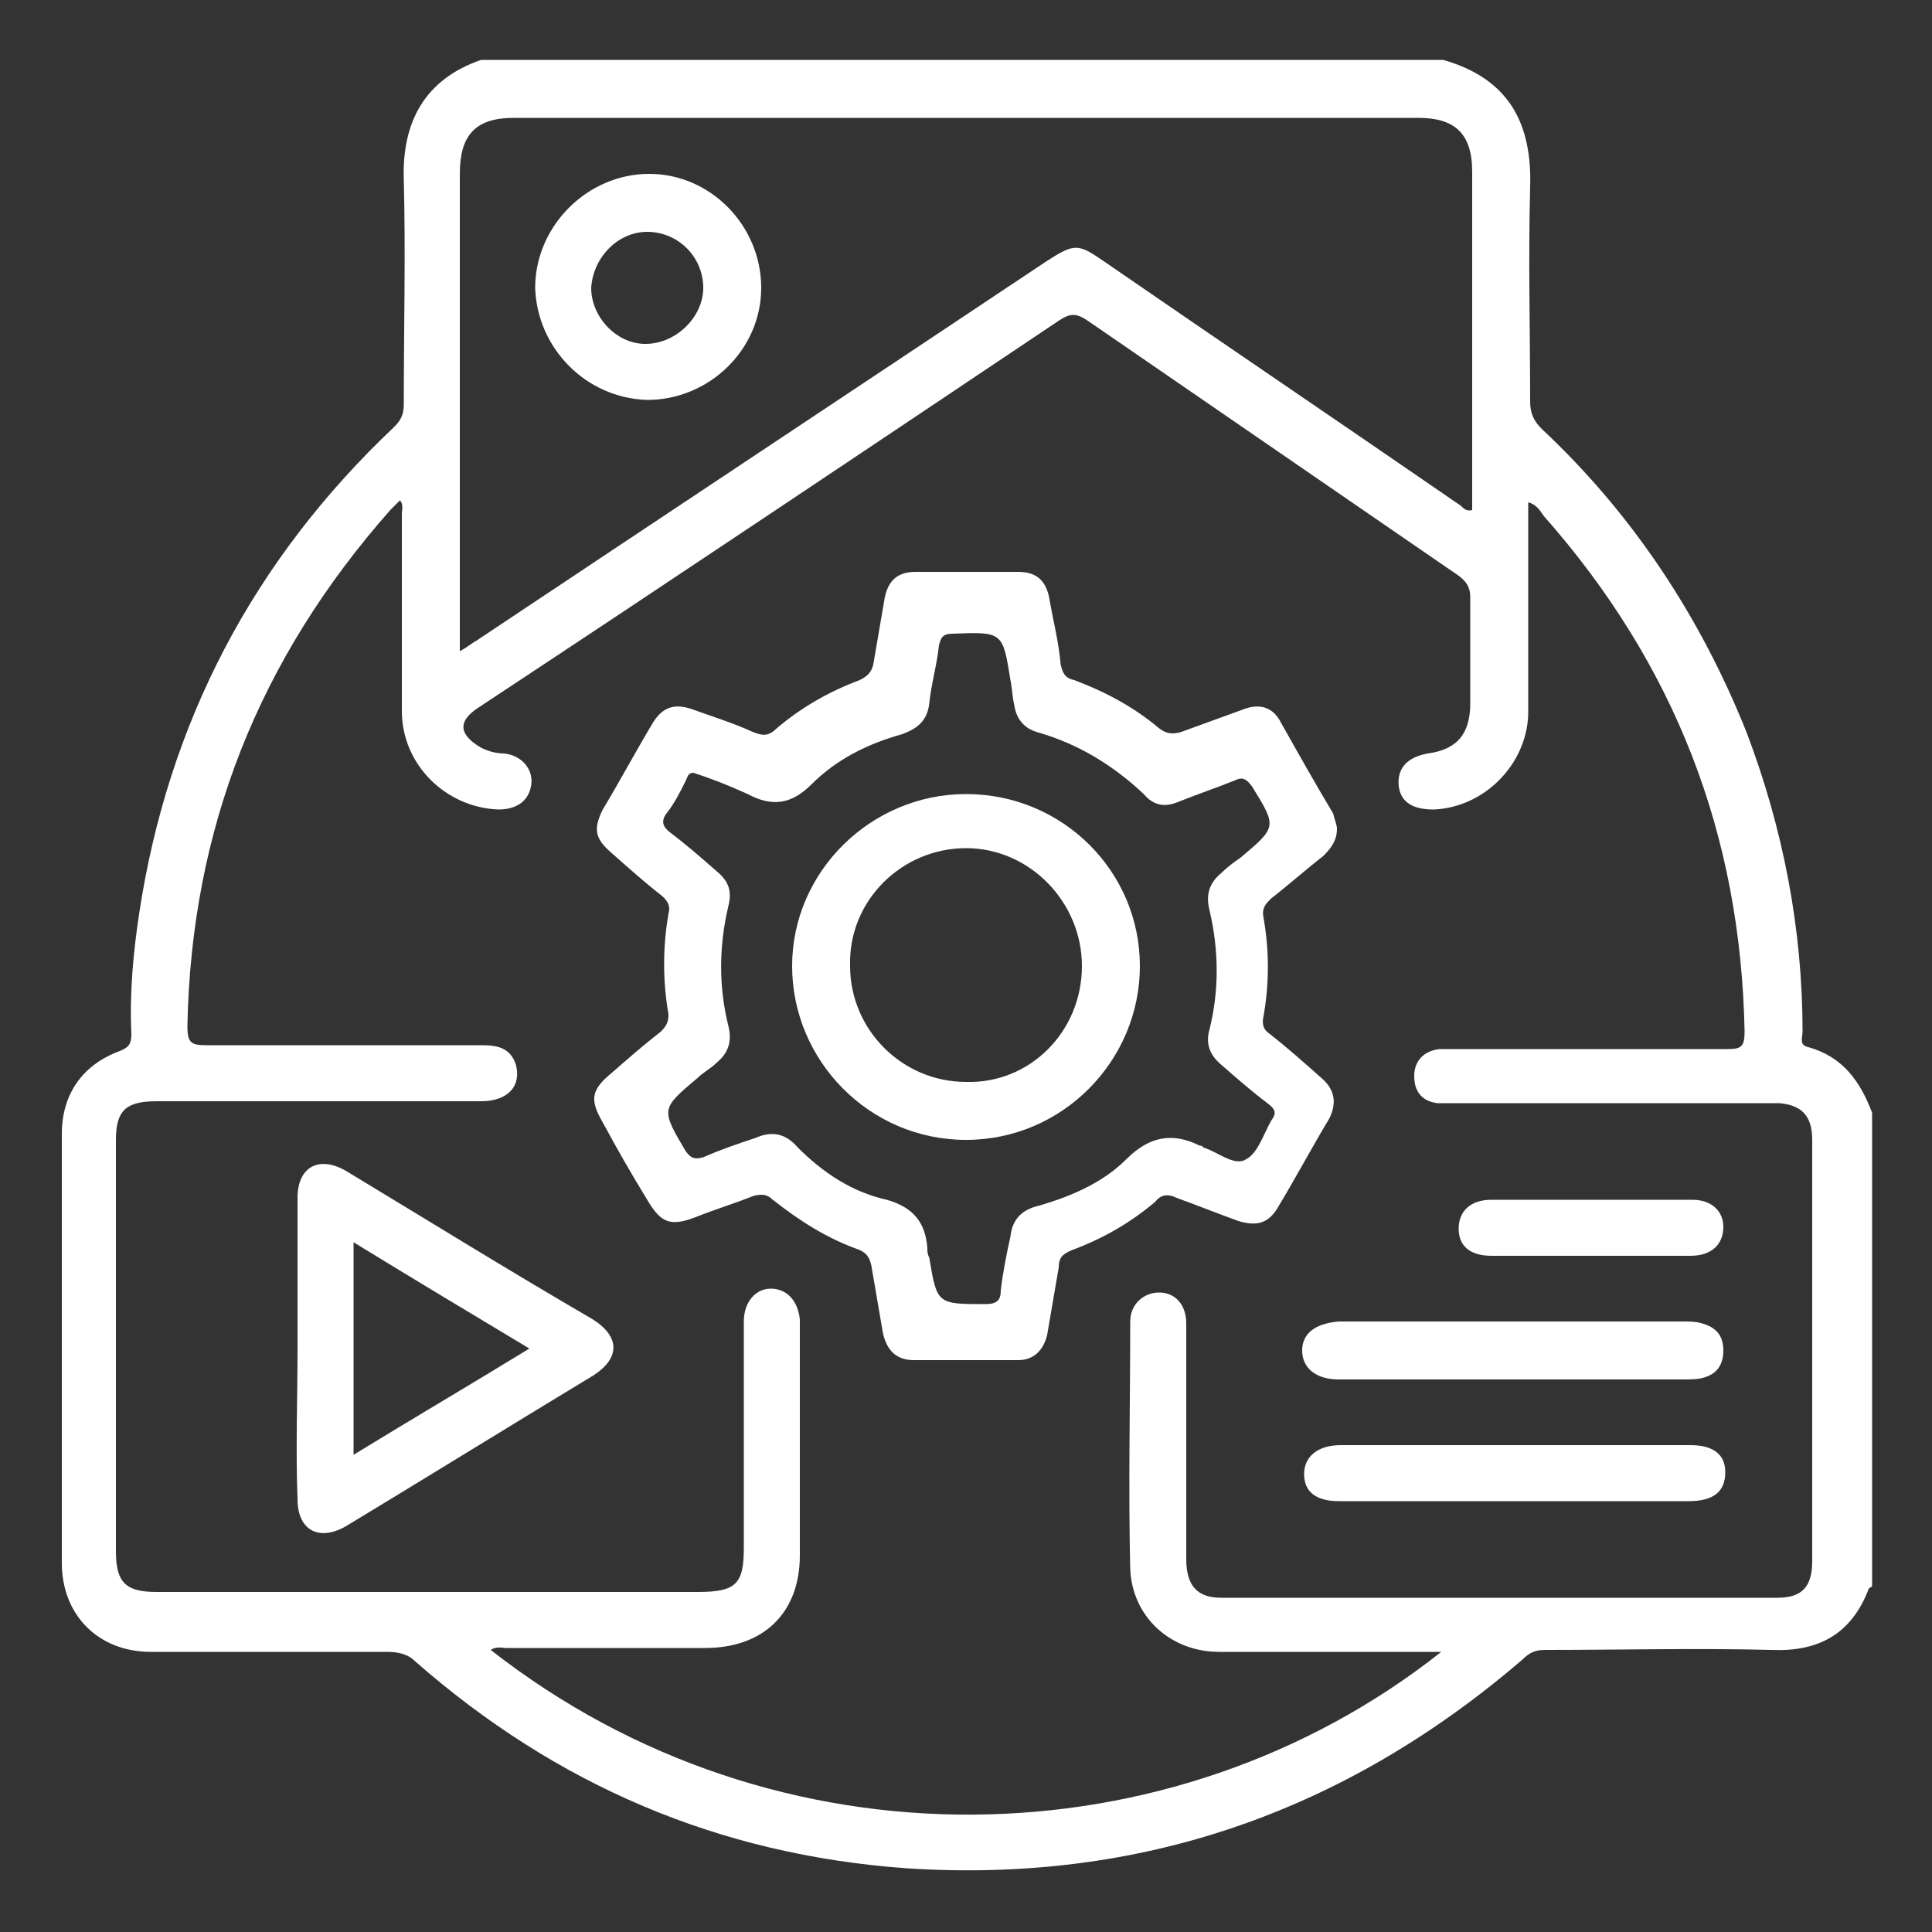
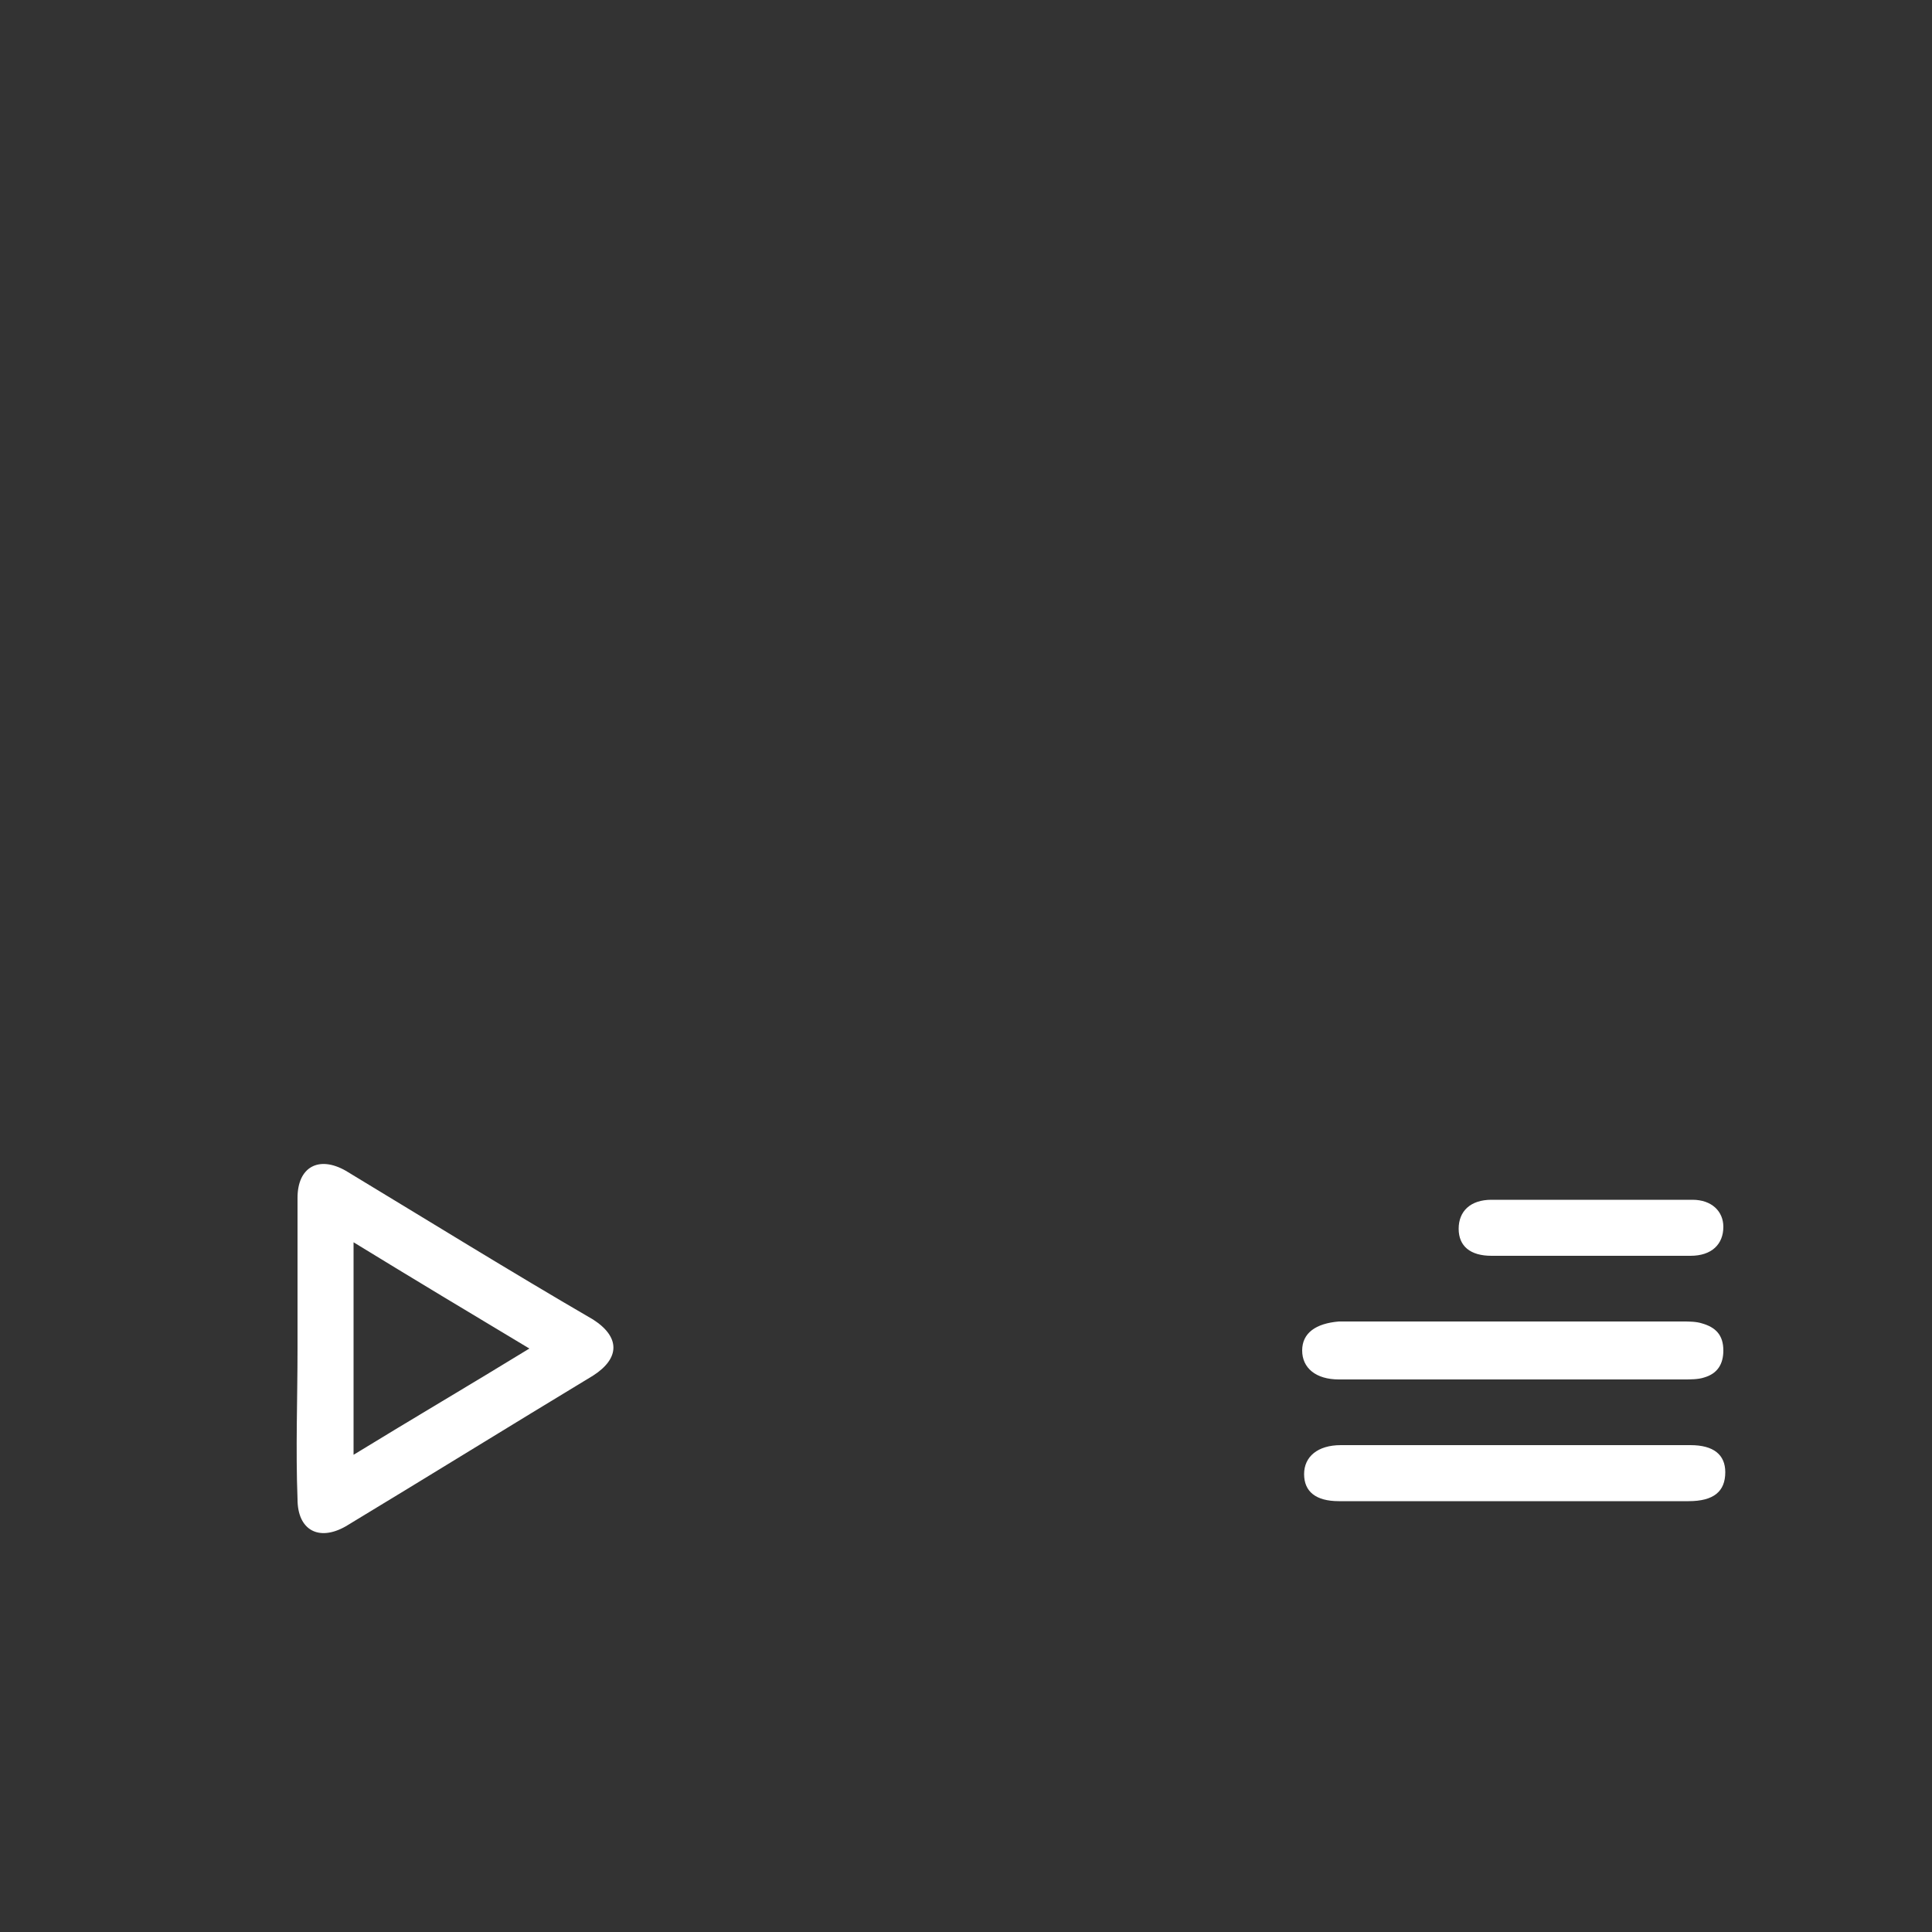
<svg xmlns="http://www.w3.org/2000/svg" version="1.1" id="Camada_1" x="0px" y="0px" viewBox="0 0 100 100" style="enable-background:new 0 0 100 100;" xml:space="preserve">
  <rect x="0" y="0" width="100" height="100" fill="#333333" stroke="none" />
  <style type="text/css">
	.st0{fill:#FFFFFF;}
</style>
  <g>
-     <path class="st0" d="M25.5,3.1c16.6,0,32.6,0,49.2,0c3.5,1,4.6,3.4,4.5,6.6c-0.1,3.7,0,7.4,0,11.1c0,0.6,0.2,1,0.6,1.4   c4.7,4.4,8.2,9.7,10.6,15.7c1.9,5,2.9,10.2,2.9,15.5c0,0.3-0.2,0.7,0.3,0.8c1.8,0.5,2.7,1.8,3.3,3.4c0,8.2,0,16.4,0,24.5   c-0.1,0.1-0.2,0.1-0.2,0.2c-0.9,2.3-2.6,3.2-5,3.1c-3.9-0.1-7.8,0-11.7,0c-0.5,0-0.8,0.1-1.2,0.5c-9.2,7.9-19.8,11.6-31.9,10.8   c-9.7-0.7-18.1-4.3-25.4-10.7c-0.4-0.4-0.9-0.5-1.5-0.5c-4.1,0-8.1,0-12.2,0c-2.7,0-4.6-1.9-4.6-4.6c0-7.4,0-14.8,0-22.2   c0-2.1,1.1-3.6,3-4.3c0.5-0.2,0.6-0.4,0.6-0.9c-0.1-2.1,0.1-4.2,0.4-6.2c1.5-9.9,5.9-18.3,13.2-25.2c0.4-0.4,0.5-0.7,0.5-1.2   c0-3.9,0.1-7.8,0-11.6c-0.1-3,1.1-5.2,4-6.2C24.8,3.1,25.4,3.1,25.5,3.1z M74.6,85.5c-0.5,0-0.8,0-1.1,0c-3.5,0-7,0-10.4,0   c-2.5,0-4.5-1.8-4.6-4.3c-0.1-4.3,0-8.5,0-12.8c0-0.9,0.7-1.5,1.5-1.5c0.8,0,1.4,0.6,1.4,1.6c0,0.3,0,0.5,0,0.8c0,3.8,0,7.6,0,11.4   c0,1.4,0.6,2,1.8,2c9.6,0,19.2,0,28.8,0c1.3,0,1.8-0.6,1.8-1.9c0-1.5,0-2.9,0-4.4c0-5.8,0-11.6,0-17.4c0-1.3-0.6-1.8-1.7-1.9   c-5.7,0-11.4,0-17.1,0c-0.2,0-0.4,0-0.6,0c-0.8-0.1-1.2-0.6-1.2-1.4c0-0.8,0.5-1.3,1.3-1.4c0.3,0,0.6,0,0.9,0c4.7,0,9.3,0,14,0   c0.7,0,0.9-0.1,0.9-0.9c-0.2-10.2-3.6-19-10.4-26.7c-0.2-0.3-0.4-0.6-0.8-0.7c0,0.4,0,0.7,0,1.1c0,3.3,0,6.6,0,9.9   c-0.1,2.6-2.3,4.8-4.9,4.9c-1.1,0-1.7-0.4-1.8-1.2c-0.1-0.9,0.4-1.5,1.5-1.7c1.5-0.2,2.2-1,2.2-2.6c0-1.8,0-3.7,0-5.5   c0-0.5-0.2-0.8-0.6-1.1c-6.4-4.4-12.8-8.8-19.2-13.2c-0.6-0.4-0.9-0.4-1.5,0c-10,6.7-20,13.4-30,20c-1.1,0.7-1.1,1.4,0.1,2.1   c0.4,0.2,0.8,0.3,1.2,0.3c0.9,0.1,1.5,0.8,1.4,1.6c-0.1,0.8-0.7,1.3-1.7,1.3c-2.7-0.1-5-2.3-5-5.1c0-3.4,0-6.8,0-10.2   c0-0.2,0.1-0.5-0.1-0.7c-0.2,0.2-0.4,0.4-0.5,0.5C13.4,34.1,9.9,42.9,9.7,53.1c0,0.9,0.2,1,1,1c4.7,0,9.5,0,14.2,0   c0.8,0,1.5,0.1,1.8,1c0.3,1.1-0.4,1.9-1.8,1.9c-5.6,0-11.2,0-16.8,0c-1.6,0-2.1,0.5-2.1,2c0,7.1,0,14.2,0,21.3   c0,1.6,0.5,2.1,2.1,2.1c9.3,0,18.7,0,28,0c2,0,2.4-0.4,2.4-2.3c0-3.9,0-7.8,0-11.7c0-1,0.6-1.7,1.4-1.7c0.8,0,1.4,0.6,1.5,1.6   c0,0.1,0,0.2,0,0.4c0,3.9,0,7.9,0,11.8c0,3-1.9,4.8-4.9,4.8c-3.4,0-6.9,0-10.3,0c-0.2,0-0.5-0.1-0.8,0.1   C40.2,97,60.7,96.5,74.6,85.5z M23.8,33.7c0.4-0.2,0.6-0.4,0.8-0.5c9.9-6.6,19.7-13.1,29.6-19.7c1.4-0.9,1.6-0.9,2.9,0   c6.1,4.2,12.3,8.4,18.4,12.6c0.2,0.1,0.3,0.4,0.7,0.3c0-0.2,0-0.5,0-0.7c0-5.6,0-11.2,0-16.8c0-2-0.9-2.8-2.8-2.8   c-15.6,0-31.2,0-46.8,0c-2,0-2.8,0.9-2.8,2.9c0,7.9,0,15.9,0,23.8C23.8,33,23.8,33.3,23.8,33.7z" />
-     <path class="st0" d="M69.2,42.9c0,0.6-0.3,1-0.7,1.4c-0.9,0.7-1.8,1.5-2.7,2.2c-0.3,0.3-0.5,0.5-0.4,1c0.3,1.7,0.3,3.4,0,5.1   c-0.1,0.4,0,0.7,0.3,0.9c0.9,0.7,1.8,1.5,2.7,2.3c0.7,0.6,0.8,1.3,0.4,2.1c-0.9,1.5-1.7,3-2.6,4.5c-0.5,0.9-1.1,1.1-2.1,0.8   c-1.1-0.4-2.1-0.8-3.2-1.2c-0.4-0.2-0.8-0.2-1.1,0.2c-1.3,1.1-2.7,1.9-4.3,2.5c-0.5,0.2-0.7,0.4-0.7,0.9c-0.2,1.2-0.4,2.3-0.6,3.5   c-0.2,0.8-0.7,1.3-1.5,1.3c-1.8,0-3.6,0-5.4,0c-0.9,0-1.4-0.5-1.6-1.4c-0.2-1.2-0.4-2.3-0.6-3.5c-0.1-0.4-0.2-0.6-0.6-0.8   c-1.7-0.6-3.1-1.5-4.5-2.6c-0.3-0.3-0.6-0.3-1-0.2c-1,0.4-2,0.7-3,1.1c-1.3,0.5-1.8,0.3-2.5-0.9c-0.8-1.3-1.6-2.7-2.3-4   c-0.7-1.2-0.6-1.7,0.5-2.6c0.8-0.7,1.6-1.4,2.5-2.1c0.3-0.3,0.4-0.5,0.4-0.9c-0.3-1.7-0.3-3.5,0-5.2c0.1-0.4,0-0.6-0.3-0.9   c-0.9-0.7-1.8-1.5-2.7-2.3c-0.8-0.7-0.9-1.2-0.4-2.2c0.9-1.5,1.7-3,2.6-4.5c0.5-0.8,1.1-1,2-0.7c1.1,0.4,2.1,0.7,3.2,1.2   c0.5,0.2,0.8,0.2,1.2-0.2c1.3-1.1,2.7-1.9,4.3-2.5c0.4-0.2,0.6-0.4,0.7-0.8c0.2-1.2,0.4-2.3,0.6-3.5c0.2-0.9,0.7-1.3,1.6-1.3   c1.8,0,3.5,0,5.3,0c0.9,0,1.4,0.4,1.6,1.3c0.2,1.2,0.5,2.3,0.6,3.5c0.1,0.4,0.2,0.7,0.7,0.8c1.6,0.6,3.1,1.4,4.4,2.5   c0.4,0.3,0.7,0.3,1.1,0.2c1.1-0.4,2.2-0.8,3.3-1.2c0.8-0.3,1.5-0.1,1.9,0.7c0.9,1.6,1.8,3.2,2.7,4.7C69.1,42.5,69.2,42.7,69.2,42.9   z M35.9,40c-0.3,0-0.3,0.2-0.4,0.4c-0.3,0.6-0.6,1.2-1,1.7c-0.3,0.4-0.2,0.7,0.2,1c0.8,0.6,1.6,1.3,2.4,2c0.6,0.5,0.8,1,0.6,1.8   c-0.5,2.1-0.5,4.2,0,6.2c0.2,0.8,0,1.4-0.6,1.9c-0.3,0.3-0.7,0.5-1,0.8c-1.9,1.6-1.9,1.6-0.6,3.8c0.3,0.4,0.5,0.4,0.9,0.3   c0.9-0.4,1.8-0.7,2.7-1c0.9-0.4,1.6-0.2,2.2,0.5c1.3,1.3,2.8,2.3,4.6,2.7c1.4,0.4,2,1.2,2.1,2.5c0,0.2,0,0.3,0.1,0.5   c0.4,2.4,0.4,2.4,2.9,2.4c0.6,0,0.8-0.2,0.8-0.7c0.1-0.9,0.3-1.9,0.5-2.8c0.1-0.9,0.6-1.4,1.5-1.6c1.7-0.5,3.3-1.2,4.5-2.4   c1.2-1.2,2.4-1.4,3.8-0.7c0.1,0,0.1,0,0.2,0.1c0.7,0.2,1.6,1,2.2,0.6c0.6-0.3,0.9-1.3,1.3-2c0.3-0.4,0.2-0.6-0.2-0.9   c-0.8-0.6-1.6-1.3-2.4-2c-0.6-0.5-0.8-1.1-0.6-1.8c0.5-2,0.5-4.1,0-6.2c-0.2-0.8,0-1.4,0.6-1.9c0.3-0.3,0.7-0.6,1-0.8   c1.9-1.6,1.9-1.6,0.6-3.7c-0.3-0.4-0.5-0.5-0.9-0.3c-1,0.4-1.9,0.7-2.9,1.1c-0.7,0.3-1.3,0.2-1.8-0.4c-1.6-1.5-3.4-2.6-5.5-3.2   c-0.7-0.2-1.1-0.7-1.2-1.4c-0.1-0.4-0.1-0.8-0.2-1.3c-0.4-2.5-0.4-2.5-3-2.4c-0.5,0-0.6,0.2-0.7,0.6c-0.1,1-0.4,2-0.5,3   c-0.1,0.9-0.6,1.3-1.4,1.6c-1.8,0.5-3.4,1.3-4.7,2.6c-1,1-2,1.2-3.3,0.5C37.6,40.6,36.8,40.3,35.9,40z" />
    <path class="st0" d="M15.4,69.8c0-2.6,0-5.2,0-7.8c0-1.6,1.1-2.2,2.5-1.4c4.3,2.6,8.5,5.2,12.8,7.7c1.4,0.9,1.4,2,0,2.9   c-4.3,2.6-8.5,5.2-12.8,7.8c-1.4,0.8-2.5,0.2-2.5-1.4C15.3,75,15.4,72.4,15.4,69.8z M18.3,75.3c3.1-1.9,6-3.6,9.1-5.5   c-3-1.8-6-3.6-9.1-5.5C18.3,68.1,18.3,71.6,18.3,75.3z" />
    <path class="st0" d="M78.4,68.4c2.9,0,5.8,0,8.7,0c0.3,0,0.7,0,1,0.1c0.7,0.2,1.1,0.6,1.1,1.4c0,0.7-0.3,1.2-1,1.4   c-0.3,0.1-0.7,0.1-1.1,0.1c-5.8,0-11.7,0-17.5,0c-0.1,0-0.2,0-0.3,0c-1.2,0-1.9-0.6-1.9-1.5c0-0.9,0.7-1.4,1.9-1.5   C72.4,68.4,75.4,68.4,78.4,68.4z" />
    <path class="st0" d="M78.4,77.7c-3,0-6.1,0-9.1,0c-1.2,0-1.8-0.5-1.8-1.4c0-0.9,0.7-1.5,1.9-1.5c6,0,12.1,0,18.1,0   c1.2,0,1.8,0.5,1.8,1.4c0,1-0.6,1.5-1.9,1.5C84.4,77.7,81.4,77.7,78.4,77.7z" />
    <path class="st0" d="M82.3,65c-1.7,0-3.4,0-5.1,0c-1.1,0-1.7-0.5-1.7-1.4c0-0.9,0.6-1.5,1.7-1.5c3.5,0,6.9,0,10.4,0   c1,0,1.6,0.6,1.6,1.4c0,0.9-0.6,1.5-1.7,1.5C85.8,65,84.1,65,82.3,65z" />
-     <path class="st0" d="M33.6,9c3.2,0,5.8,2.7,5.8,5.9c0,3.2-2.7,5.8-5.9,5.8c-3.2-0.1-5.7-2.7-5.8-5.8C27.7,11.7,30.4,9,33.6,9z    M36.4,14.9c0-1.6-1.3-2.9-2.9-2.9c-1.5,0-2.8,1.3-2.9,2.9c0,1.5,1.3,2.9,2.8,2.9C35,17.8,36.4,16.4,36.4,14.9z" />
-     <path class="st0" d="M59,50c0,4.9-4,9-9,9c-5,0-9-4.1-9-9c0-4.9,4.1-8.9,9-8.9C55,41.1,59,45.1,59,50z M56,50c0-3.3-2.7-6.1-6-6.1   c-3.3,0-6.1,2.7-6,6.1c0,3.3,2.7,6,6,6C53.3,56.1,56,53.4,56,50z" />
  </g>
</svg>